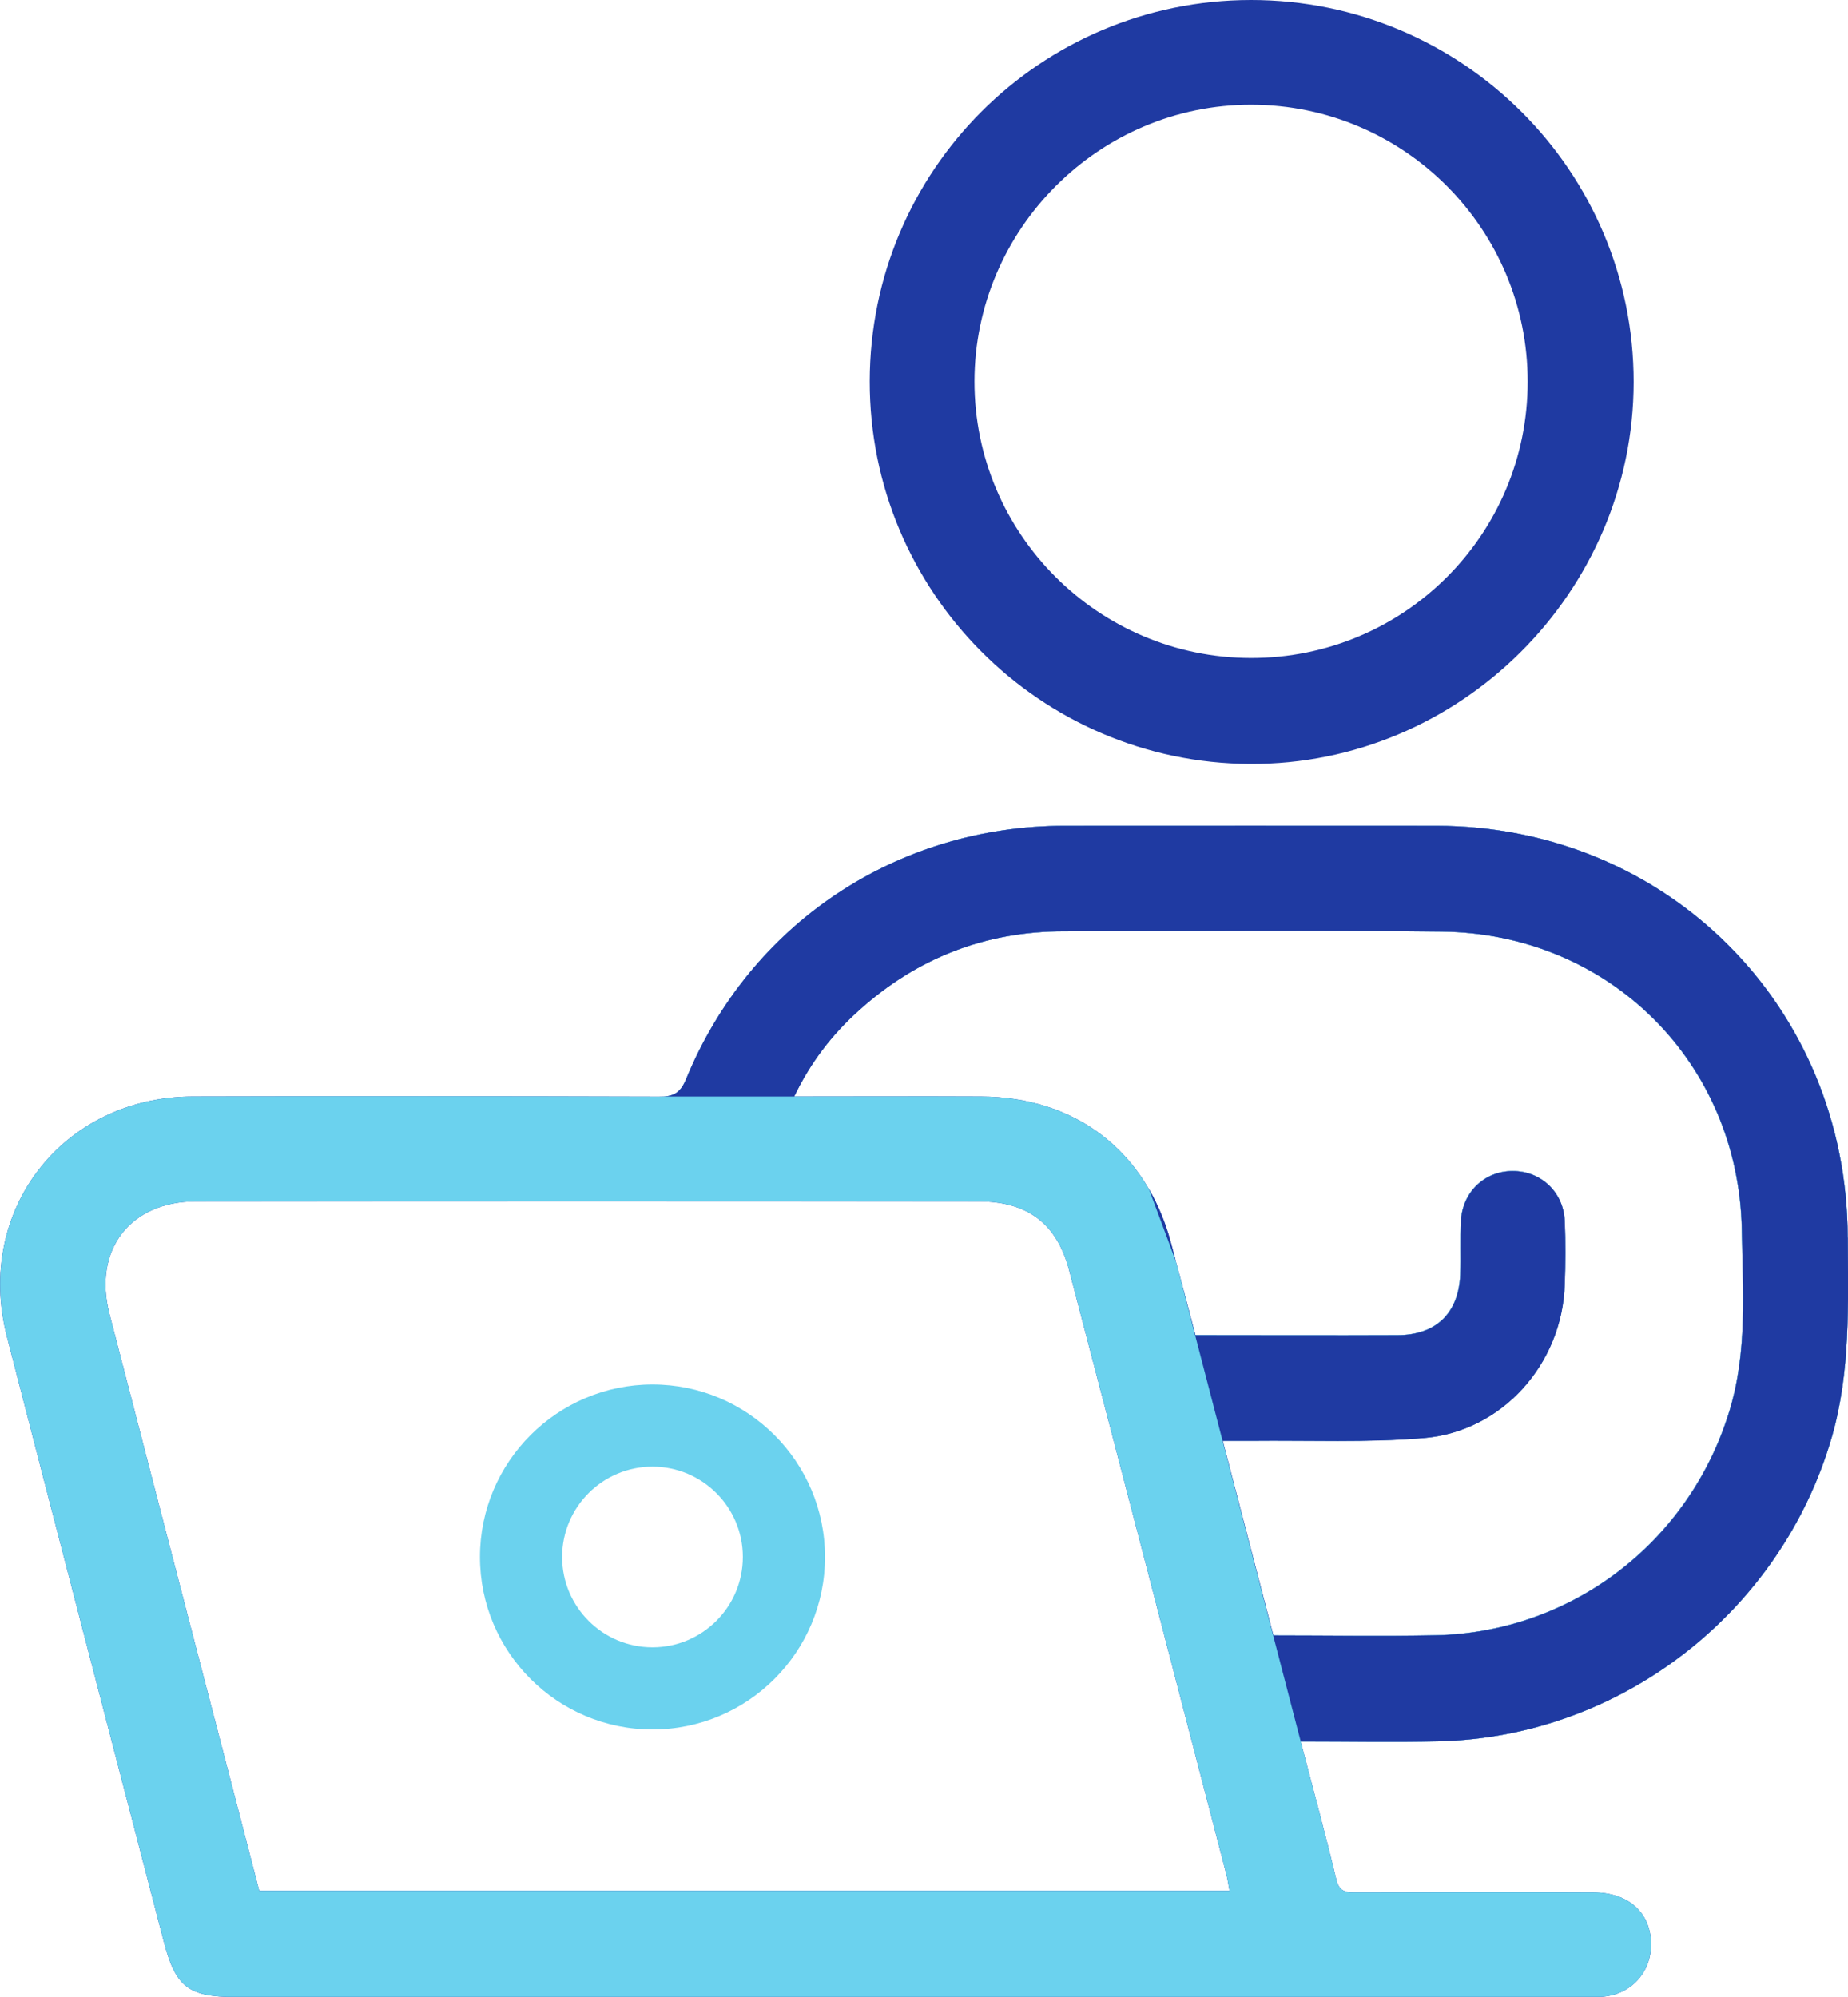
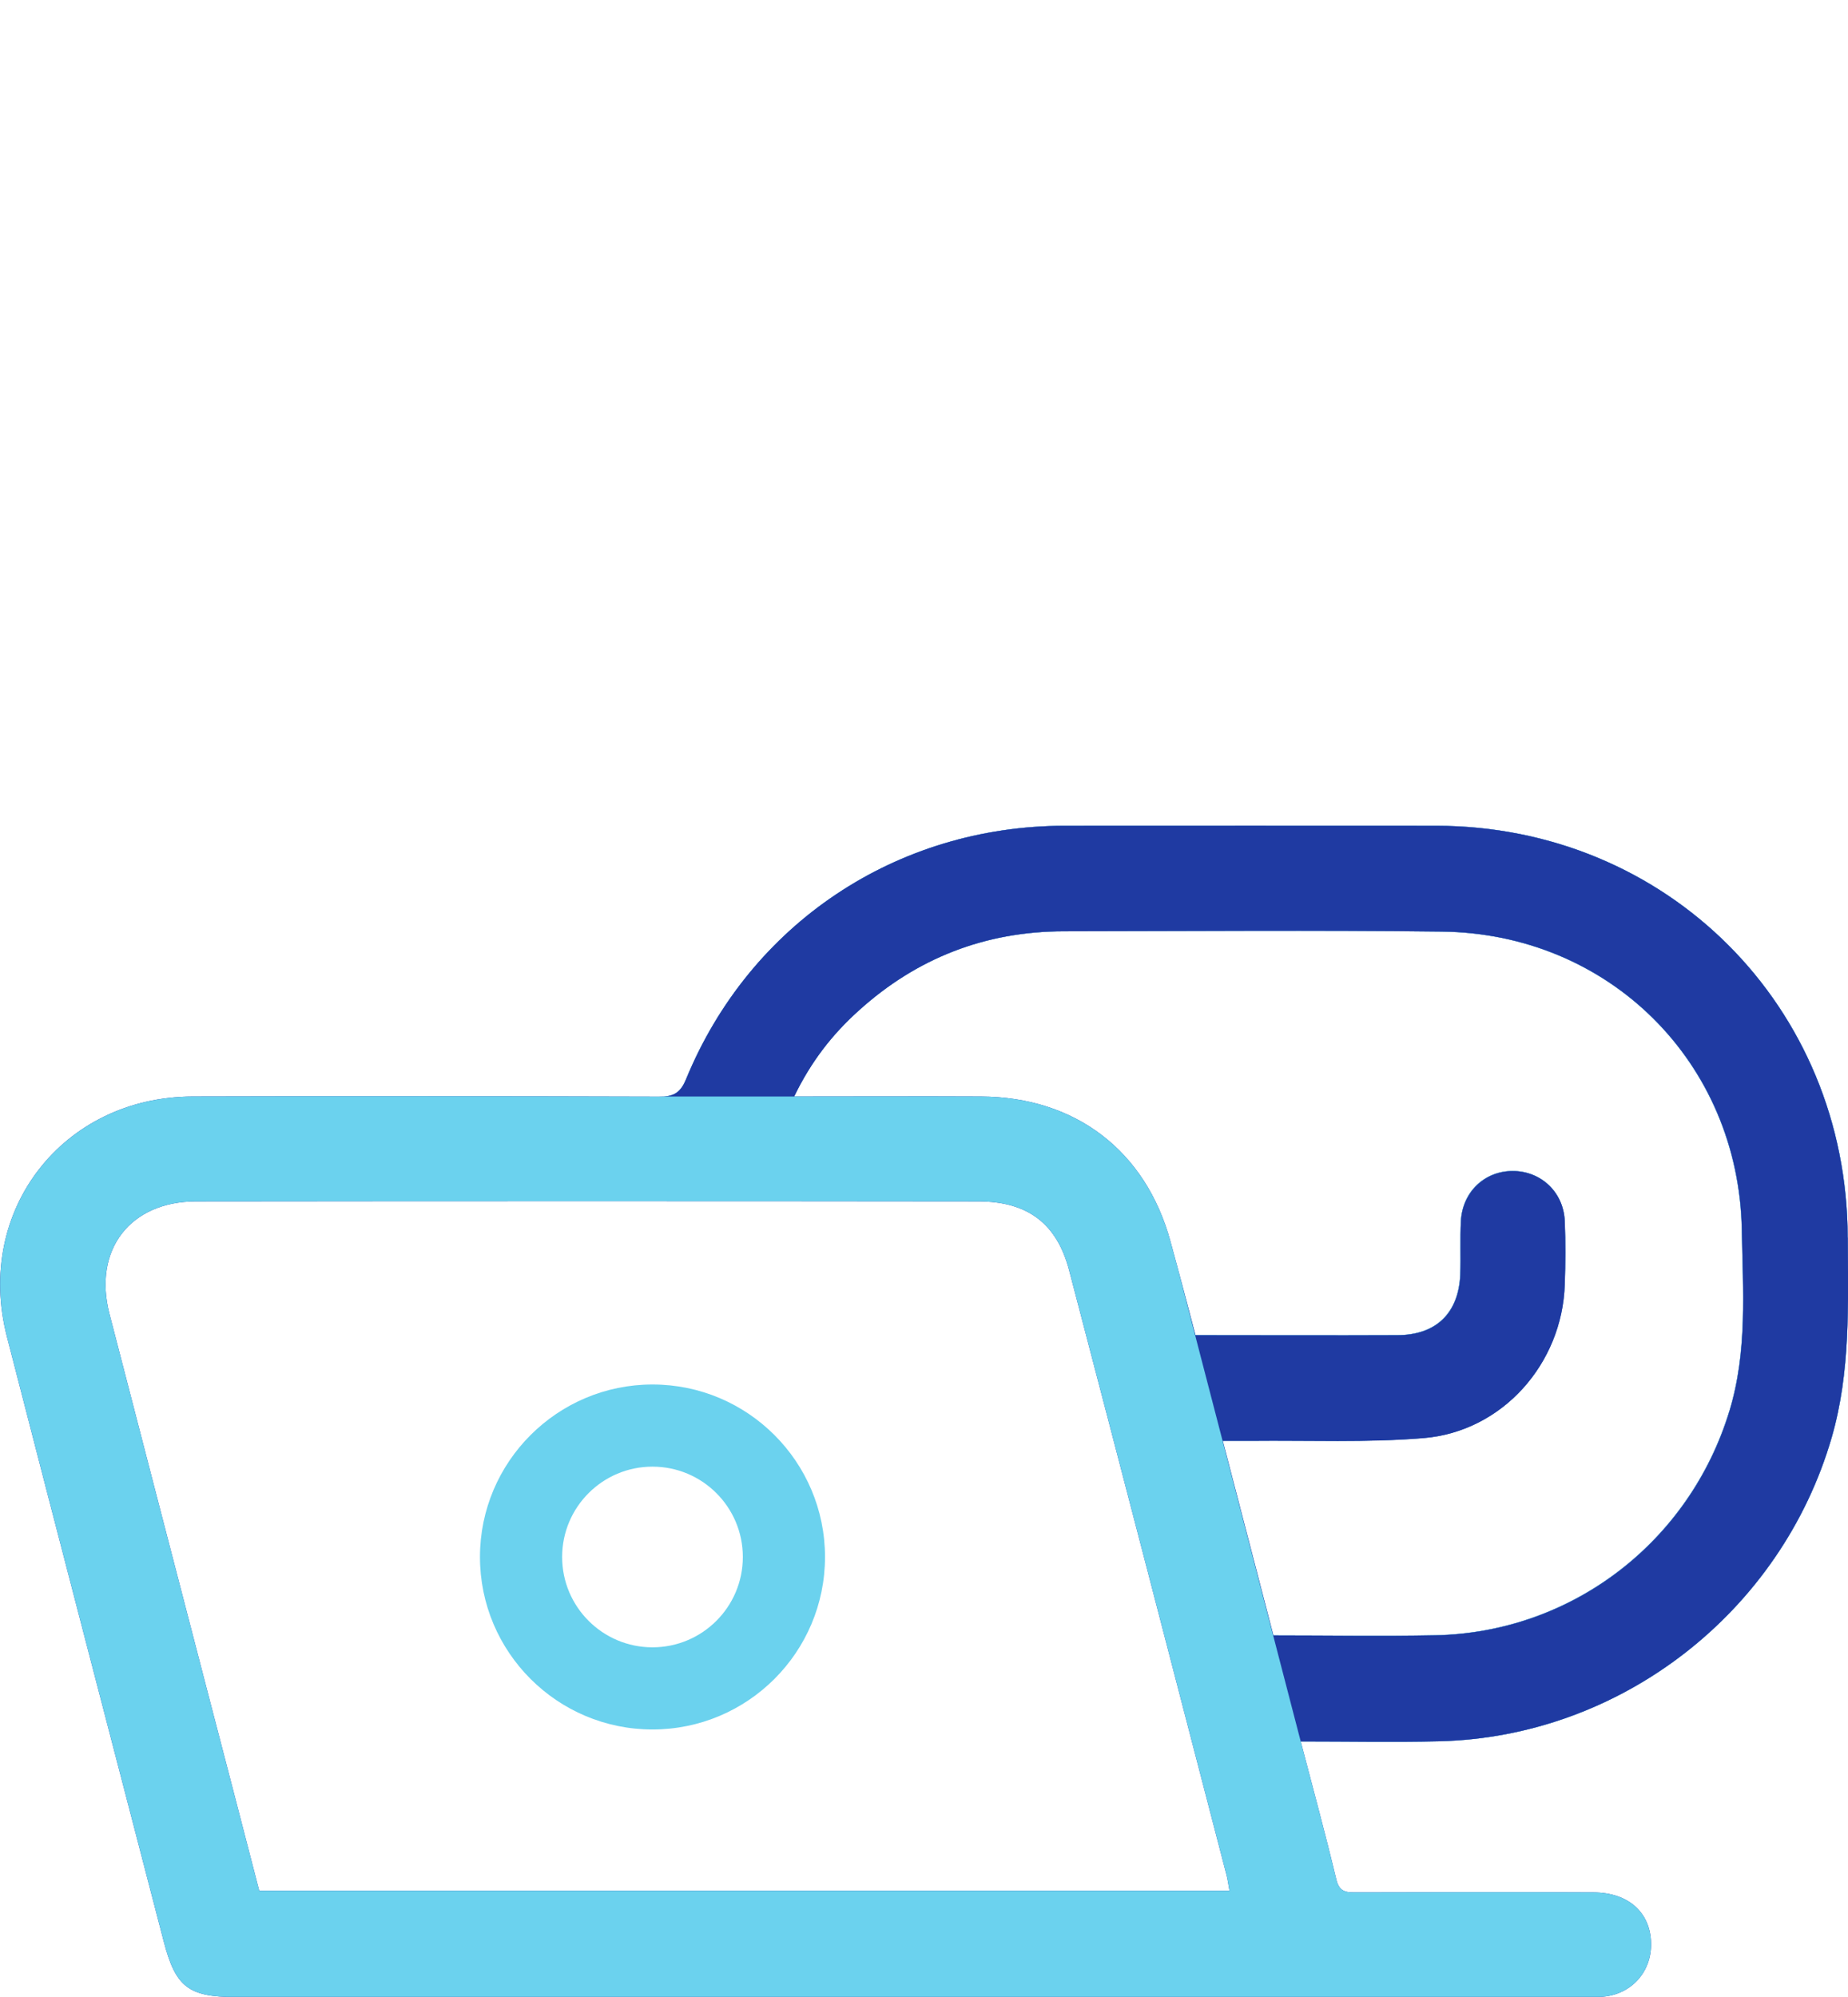
<svg xmlns="http://www.w3.org/2000/svg" id="Calque_2" viewBox="0 0 121.9 131.74">
  <defs>
    <style>
      .cls-1 {
        fill: #6bd2ee;
      }

      .cls-2 {
        fill: #1f3aa2;
      }
    </style>
  </defs>
  <g id="Calque_1-2" data-name="Calque_1">
    <g>
      <g>
        <path class="cls-2" d="M121.88,81.64c-.03-15.24-11.92-27.14-27.14-27.16-8.17-.01-16.34,0-24.51,0-11.09.01-20.77,6.46-24.98,16.73-.39.94-.87,1.15-1.79,1.14-10.25-.03-20.5-.04-30.74-.01-8.57.02-14.4,7.52-12.27,15.82,3.42,13.31,6.9,26.61,10.35,39.92.78,3,1.62,3.67,4.73,3.67,29.61,0,59.23,0,88.84,0,.45,0,.9.01,1.35-.02,1.89-.15,3.23-1.64,3.19-3.53-.04-2.02-1.49-3.34-3.79-3.35-5.19-.03-10.38-.01-15.57,0-.64,0-1.19.05-1.4-.84-.71-2.98-1.52-5.93-2.35-9.12,3.16,0,6.13.06,9.11-.01,12.01-.28,22.58-8.52,25.92-20.06,1.25-4.34,1.07-8.75,1.06-13.17ZM17.1,124.74c-1.14-4.4-2.28-8.8-3.43-13.2-2.15-8.29-4.31-16.57-6.45-24.86-1.09-4.22,1.36-7.42,5.72-7.42,17.19-.02,34.39-.02,51.58,0,3.27,0,5.2,1.46,6.01,4.57,3.48,13.29,6.93,26.59,10.38,39.89.08.3.11.61.19,1.02H17.1ZM114.07,93.09c-2.63,8.64-10.4,14.62-19.42,14.79-3.51.07-7.03.01-10.66.01-1.11-4.25-2.2-8.46-3.34-12.84.74,0,1.31,0,1.89,0,3.79-.04,7.6.13,11.36-.18,5.19-.43,9.14-4.9,9.31-10.12.05-1.4.06-2.8,0-4.2-.08-1.91-1.57-3.3-3.43-3.3-1.86,0-3.32,1.38-3.42,3.31-.06,1.17,0,2.35-.04,3.52-.11,2.55-1.59,3.99-4.14,4-4.42.02-8.84,0-13.33,0-.55-2.09-1.08-4.14-1.64-6.17-1.63-5.99-6.27-9.54-12.5-9.57-4.02-.02-8.03,0-12.33,0,1.12-2.32,2.53-4.11,4.24-5.65,3.84-3.48,8.36-5.24,13.55-5.25,8.31-.01,16.61-.08,24.92.02,11.04.12,19.6,8.63,19.8,19.68.07,4,.38,8.03-.82,11.96Z" />
        <path class="cls-1" d="M121.88,81.64c-.03-15.24-11.92-27.14-27.14-27.16-8.17-.01-16.34,0-24.51,0-11.09.01-20.77,6.46-24.98,16.73-.39.94-.87,1.15-1.79,1.14-10.25-.03-20.5-.04-30.74-.01-8.57.02-14.4,7.52-12.27,15.82,3.42,13.31,6.9,26.61,10.35,39.92.78,3,1.62,3.67,4.73,3.67,29.61,0,59.23,0,88.84,0,.45,0,.9.01,1.35-.02,1.89-.15,3.23-1.64,3.19-3.53-.04-2.02-1.49-3.34-3.79-3.35-5.19-.03-10.38-.01-15.57,0-.64,0-1.19.05-1.4-.84-.71-2.98-1.52-5.93-2.35-9.12,3.16,0,6.13.06,9.11-.01,12.01-.28,22.58-8.52,25.92-20.06,1.25-4.34,1.07-8.75,1.06-13.17ZM17.1,124.74c-1.14-4.4-2.28-8.8-3.43-13.2-2.15-8.29-4.31-16.57-6.45-24.86-1.09-4.22,1.36-7.42,5.72-7.42,17.19-.02,34.39-.02,51.58,0,3.27,0,5.2,1.46,6.01,4.57,3.48,13.29,6.93,26.59,10.38,39.89.08.3.11.61.19,1.02H17.1ZM114.07,93.09c-2.63,8.64-10.4,14.62-19.42,14.79-3.51.07-7.03.01-10.66.01-1.11-4.25-2.2-8.46-3.34-12.84.74,0,1.31,0,1.89,0,3.79-.04,7.6.13,11.36-.18,5.19-.43,9.14-4.9,9.31-10.12.05-1.4.06-2.8,0-4.2-.08-1.91-1.57-3.3-3.43-3.3-1.86,0-3.32,1.38-3.42,3.31-.06,1.17,0,2.35-.04,3.52-.11,2.55-1.59,3.99-4.14,4-4.42.02-8.84,0-13.33,0-.55-2.09-1.08-4.14-1.64-6.17-1.63-5.99-6.27-9.54-12.5-9.57-4.02-.02-8.03,0-12.33,0,1.12-2.32,2.53-4.11,4.24-5.65,3.84-3.48,8.36-5.24,13.55-5.25,8.31-.01,16.61-.08,24.92.02,11.04.12,19.6,8.63,19.8,19.68.07,4,.38,8.03-.82,11.96Z" />
-         <path class="cls-2" d="M82.45,50.4c13.85.07,25.3-11.32,25.31-25.19C107.77,11.29,96.45-.01,82.51,0c-13.89.01-25.12,11.25-25.14,25.15-.02,13.88,11.21,25.18,25.08,25.25ZM82.56,6.91c10.07.02,18.22,8.2,18.21,18.28,0,10.09-8.16,18.23-18.25,18.22-10.08-.01-18.25-8.2-18.24-18.25.01-10.05,8.24-18.27,18.27-18.25Z" />
        <path class="cls-1" d="M43.04,91.34c-6.27,0-11.38,5.1-11.38,11.38s5.1,11.38,11.38,11.38,11.38-5.1,11.38-11.38-5.1-11.38-11.38-11.38ZM43.04,108.68c-3.29,0-5.96-2.67-5.96-5.96s2.67-5.96,5.96-5.96,5.96,2.67,5.96,5.96-2.67,5.96-5.96,5.96Z" />
      </g>
      <g>
        <path class="cls-2" d="M121.88,81.64c-.03-15.24-11.92-27.14-27.14-27.16-8.17-.01-16.34,0-24.51,0-11.09.01-20.77,6.46-24.98,16.73-.33.8-.73,1.07-1.41,1.13h8.55c1.12-2.32,2.53-4.11,4.24-5.65,3.84-3.48,8.36-5.24,13.55-5.25,8.31-.01,16.61-.08,24.92.02,11.04.12,19.6,8.63,19.8,19.68.07,4,.38,8.03-.82,11.96-2.63,8.64-10.4,14.62-19.42,14.79-3.51.07-7.03.01-10.66.01-1.11-4.25-2.2-8.46-3.34-12.84.74,0,1.31,0,1.89,0,3.79-.04,7.6.13,11.36-.18,5.19-.43,9.14-4.9,9.31-10.12.05-1.4.06-2.8,0-4.2-.08-1.91-1.57-3.3-3.43-3.3-1.86,0-3.32,1.38-3.42,3.31-.06,1.17,0,2.35-.04,3.52-.11,2.55-1.59,3.99-4.14,4-4.42.02-8.84,0-13.33,0-.4-1.49-.78-2.96-1.17-4.41l8.11,31.21c3.16,0,6.13.06,9.11-.01,12.01-.28,22.58-8.52,25.92-20.06,1.25-4.34,1.07-8.75,1.06-13.17Z" />
-         <path class="cls-2" d="M75.8,78.48l1.77,4.75c-.12-.44-.23-.89-.35-1.33-.34-1.26-.82-2.4-1.42-3.43Z" />
      </g>
    </g>
  </g>
</svg>